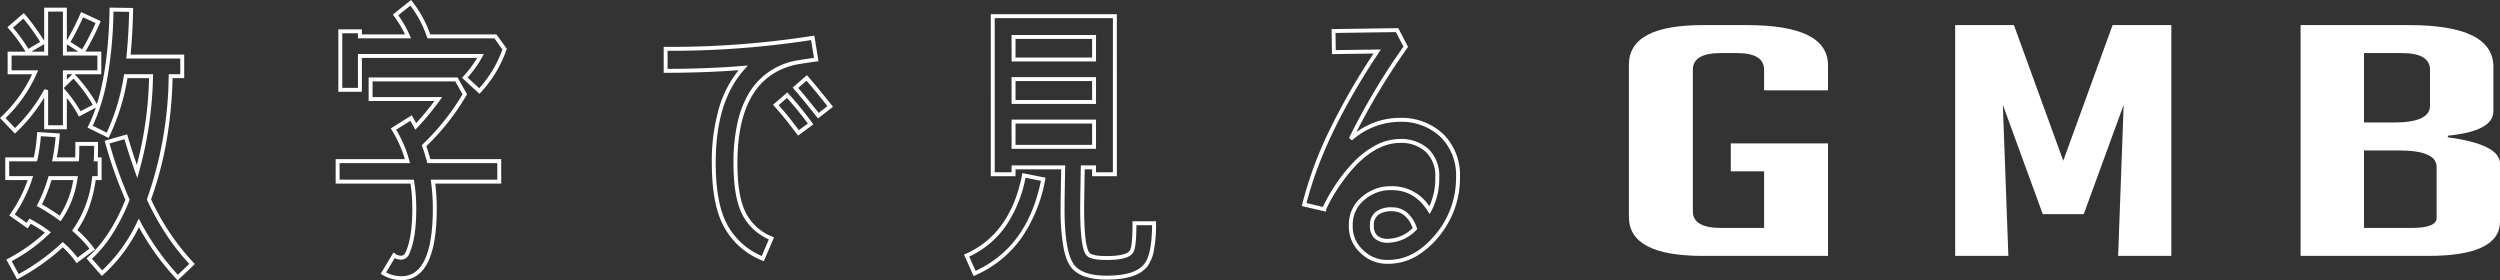
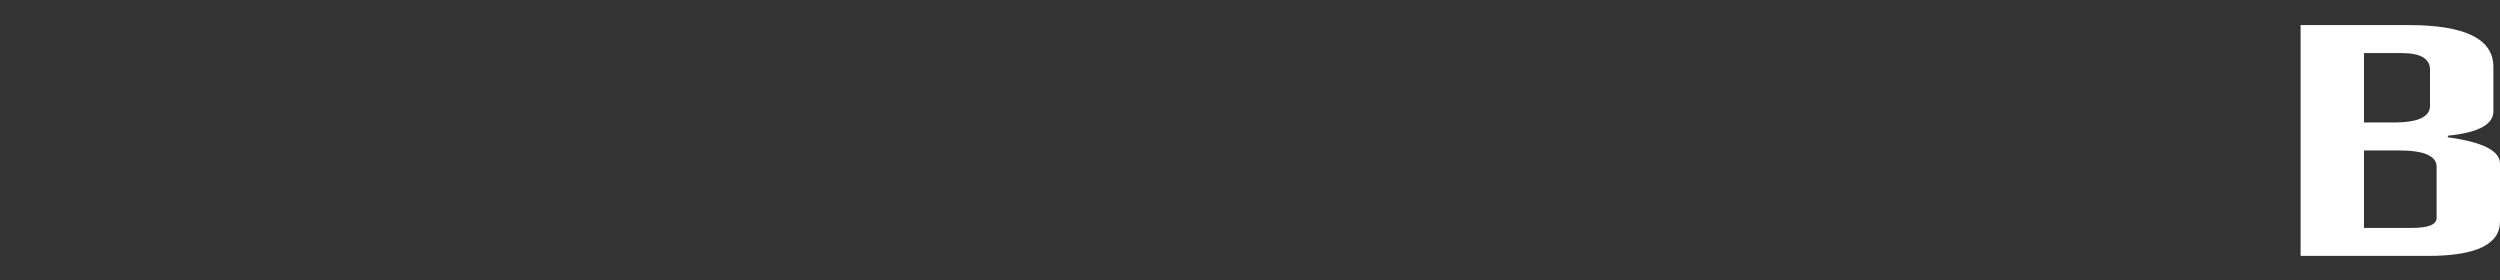
<svg xmlns="http://www.w3.org/2000/svg" width="635.616" height="71.293" viewBox="0 0 635.616 71.293">
  <rect x="0" y="0" width="635.616" height="71.293" fill="#333333" stroke="none" />
  <g id="グループ_15" data-name="グループ 15" transform="translate(-717.681 -2753.509)">
-     <path id="パス_161" data-name="パス 161" d="M116.02-55.828l.312.4a29.228,29.228,0,0,1,4.571,8.343h16.819l2.641,3.664-.081.243a30.6,30.6,0,0,1-6.525,10.829l-.338.373-4.441-4.078.339-.368a27.523,27.523,0,0,0,3.515-4.676H103.52v8.612H97.534V-48.368h5.986v1.284h10.958a26.163,26.163,0,0,0-2.79-4.636l-.3-.388Zm21.19,9.744H120.185l-.114-.342a28.063,28.063,0,0,0-4.22-7.984l-3.078,2.474a28.081,28.081,0,0,1,2.941,5.148l.312.7H102.52v-1.284H98.534v13.882h3.986V-42.1h32.009l-.4.738a27.452,27.452,0,0,1-3.739,5.244l2.962,2.721a29.493,29.493,0,0,0,5.9-9.857ZM39.377-53.89l5.986.091-.009.5c-.073,3.867-.285,7.682-.629,11.35H58.347v5.986H55.39a107.727,107.727,0,0,1-1.536,15.969A88.781,88.781,0,0,1,49.927-5.137,60.512,60.512,0,0,0,60.7,10.936l.343.361L56.7,15.465,56.35,15.1A64.974,64.974,0,0,1,46.835,1.933,39.785,39.785,0,0,1,37.78,14l-.376.329L33.5,9.875l.374-.33c3.737-3.3,6.944-8.2,9.532-14.572a107.893,107.893,0,0,1-5.15-14.529l-.135-.479,5.716-1.633.14.477c.671,2.292,1.422,4.64,2.333,7.289a95.494,95.494,0,0,0,3.1-22.059h-5.49a54.667,54.667,0,0,1-4.58,14.753l-.221.449-5.356-2.632.222-.449a36.94,36.94,0,0,0,1.884-4.616l-4.291,2.267-.232-.446A27.51,27.51,0,0,0,28.508-30.9v7.933H22.749v-8.057A42.323,42.323,0,0,1,15.662-22.2l-.362.345-3.786-3.971.36-.345a35.449,35.449,0,0,0,7.805-10.772H13.457V-42.7H18a41.3,41.3,0,0,0-4.263-5.816L13.4-48.9l4.16-3.605.327.38a51.828,51.828,0,0,1,4.862,6.709v-8.469h5.759v8.344A68.188,68.188,0,0,0,31.934-52.3l.208-.46,4.984,2.307-.2.45a60.866,60.866,0,0,1-3.714,7.3h4.059v5.759H30.5l.06.064a37.839,37.839,0,0,1,5.592,7.525c1.965-6.28,3.043-14.332,3.213-24.037ZM27.508-52.883H23.749V-41.7H14.457v3.759h6.762l-.307.7A36.159,36.159,0,0,1,12.924-25.8l2.408,2.525a41.076,41.076,0,0,0,7.477-9.878l.94.238v8.943h3.759V-37.943h8.763V-41.7H27.508Zm16.835.068-3.985-.06A106.736,106.736,0,0,1,38.83-36.117,49.523,49.523,0,0,1,35.1-23.849L38.655-22.1A54.738,54.738,0,0,0,43-36.546l.071-.416h7.352l-.009.509a96.389,96.389,0,0,1-3.569,24.375l-.429,1.523-.524-1.492c-1.095-3.116-1.97-5.8-2.738-8.387l-3.8,1.086A105.675,105.675,0,0,0,44.4-5.241l.087.194-.079.2A50.887,50.887,0,0,1,39.947,3.9,31.637,31.637,0,0,1,34.9,9.962l2.591,2.952A40.018,40.018,0,0,0,46.369.634l.43-.872.459.857a64.662,64.662,0,0,0,9.475,13.425l2.9-2.782a56.978,56.978,0,0,1-5.67-7.192A69.422,69.422,0,0,1,48.934-4.9l-.089-.189.071-.2A96.448,96.448,0,0,0,54.4-36.471l.01-.49h2.936v-3.986H43.622l.054-.549C44.034-45.148,44.258-48.953,44.343-52.815Zm-8.533,2.851-3.175-1.47a67.985,67.985,0,0,1-3.192,6.278l2.944,1.884A58,58,0,0,0,35.811-49.963ZM21.724-45.169a51.009,51.009,0,0,0-4.27-5.919L14.815-48.8a42.538,42.538,0,0,1,3.92,5.39ZM22.749-42.7v-1.91L19.5-42.7Zm8.673,0-2.914-1.865V-42.7ZM29.9-36.943H28.508V-35.6Zm5.2,7.757a36.782,36.782,0,0,0-4.924-6.637L27.71-33.439l.681.811a32.423,32.423,0,0,1,3.6,5.087ZM263.421-52.221h32.047v41.188h-6.288v-1.737H287.3q-.025,1.543-.049,2.917c-.052,3.043-.094,5.447-.094,7.235,0,8.519.894,10.621,1.427,11.116l.013.013c.347.347,1.366.76,4.254.76,2.311,0,5.213-.246,5.917-1.419l.019-.029c.3-.433.665-1.981.665-6.89v-.5h5.986v.5a36.53,36.53,0,0,1-.519,6.714,9.853,9.853,0,0,1-1.624,4.167c-1.76,2.317-5.176,3.443-10.443,3.443-3.944,0-6.806-.861-8.508-2.559-1.1-1.062-1.891-2.855-2.417-5.482a52.633,52.633,0,0,1-.756-9.909c0-1.919.044-4.422.1-7.591q.021-1.186.043-2.484H269.709v1.737h-6.288Zm31.047,1H264.421v39.188h4.288v-1.737h13.624l-.009.508q-.026,1.577-.052,2.994c-.055,3.164-.1,5.663-.1,7.574,0,7.9.965,12.84,2.868,14.672l.007.007c1.507,1.507,4.133,2.271,7.8,2.271,4.935,0,8.091-1,9.649-3.05l0-.006c1.241-1.586,1.89-4.871,1.931-9.768h-3.985c-.026,5.081-.455,6.395-.834,6.948-.787,1.289-2.938,1.89-6.765,1.89-2.658,0-4.233-.332-4.954-1.046-.749-.7-1.74-2.7-1.74-11.843,0-1.8.041-4.2.094-7.252q.027-1.59.057-3.408l.008-.492h3.863v1.737h4.288Zm72.565,2.546,2.473,4.775-.176.249a171.03,171.03,0,0,0-12.964,21.4,20.618,20.618,0,0,1,4.416-2.378,18.6,18.6,0,0,1,6.7-1.233,15.435,15.435,0,0,1,10.995,4.14l0,0a14.616,14.616,0,0,1,4.231,10.934,23.214,23.214,0,0,1-4.785,14.353,21.975,21.975,0,0,1-6.287,5.74,14.262,14.262,0,0,1-7.18,1.936A9.631,9.631,0,0,1,357.4,8.469a9.052,9.052,0,0,1-2.949-6.933,9.052,9.052,0,0,1,3.348-7.33,11.039,11.039,0,0,1,7.652-2.688,11.129,11.129,0,0,1,9.466,5.112,16.924,16.924,0,0,0,1.516-7.407,8.416,8.416,0,0,0-2.41-6.433,9.238,9.238,0,0,0-6.533-2.283c-3.746,0-7.514,1.907-11.2,5.667a43.327,43.327,0,0,0-7.46,10.9,2.289,2.289,0,0,0-.112.411l-.1.507-6.131-1.443.12-.49a97.263,97.263,0,0,1,6.833-18.585,166.628,166.628,0,0,1,11.3-19.686l-10.581.145-.09-6.363Zm1.3,4.694-1.909-3.686-15.357.215.061,4.364,11.479-.157-.527.79C352.76-28.464,346.574-15.6,343.7-4.2l4.17.981a1.357,1.357,0,0,1,.063-.154,43.713,43.713,0,0,1,7.643-11.154,22.707,22.707,0,0,1,5.855-4.45,13.389,13.389,0,0,1,6.061-1.517,10.324,10.324,0,0,1,7.211,2.548l.008.008a9.479,9.479,0,0,1,2.723,7.16A17.324,17.324,0,0,1,375.4-2.146l-.411.726-.446-.705c-2.249-3.555-5.309-5.357-9.1-5.357a10.081,10.081,0,0,0-7,2.443l-.014.012a8.1,8.1,0,0,0-2.99,6.563,7.986,7.986,0,0,0,2.634,6.2l.015.014a8.554,8.554,0,0,0,6.37,2.5c4.74,0,8.885-2.383,12.673-7.284a22.232,22.232,0,0,0,4.579-13.745,13.654,13.654,0,0,0-3.926-10.216,14.469,14.469,0,0,0-10.3-3.864A18.4,18.4,0,0,0,355.27-20.14l-.771-.6A170.921,170.921,0,0,1,368.339-43.98Zm-99.63-2.953h21.472v6.741H268.709Zm20.472,1H269.709v4.741h19.472Zm-70.625-.847,1.071,6.516-.511.068c-1.378.184-2.932.4-4.959.751C204.1-37.386,199-28.961,199-14.4c0,4.76.5,8.514,1.48,11.157a12.715,12.715,0,0,0,7.358,7.571l.459.2-2.582,6.054-.459-.194A19.006,19.006,0,0,1,194.8.223c-1.532-3.6-2.307-8.519-2.307-14.627a48.163,48.163,0,0,1,1.892-14.161,27.813,27.813,0,0,1,4.919-9.419c-5.882.445-11.964.662-18.548.662h-.5v-6.59h.5A233.056,233.056,0,0,0,218.063-46.7Zm-.083,5.662-.742-4.514a234.228,234.228,0,0,1-36.48,2.721v4.59c6.815-.011,13.093-.258,19.176-.753l1.258-.1-.846.936c-4.945,5.47-7.349,13.267-7.349,23.838,0,5.972.749,10.761,2.226,14.233a17.948,17.948,0,0,0,9.475,9.432l1.8-4.221A14.758,14.758,0,0,1,202.593,2a13.684,13.684,0,0,1-3.049-4.9C198.522-5.653,198-9.524,198-14.4a46.87,46.87,0,0,1,.988-10.079,25.429,25.429,0,0,1,2.985-7.735,17.553,17.553,0,0,1,11.988-8.209l.015,0C215.78-40.739,217.21-40.947,218.473-41.119Zm-1.79,4.4.328.378c1.731,2,3.575,4.239,5.981,7.268l.315.4-3.814,2.956-.307-.39c-2.173-2.758-4.071-5.075-5.8-7.084l-.325-.377Zm5.211,7.872c-2.1-2.633-3.761-4.658-5.312-6.46l-2.117,1.838c1.57,1.834,3.277,3.92,5.2,6.351Zm46.815-7.365h21.472v6.817H268.709Zm20.472,1H269.709v4.817h19.472Zm-183.941-.924h22.624l2.4,4.282-.144.247a60.254,60.254,0,0,1-10.2,12.953c.395,1.148.728,2.285,1.011,3.291h18.024v6.212H122.171a52,52,0,0,1,.385,6.374c0,5.934-.738,10.468-2.193,13.475-1.51,3.12-3.812,4.7-6.843,4.7a9.479,9.479,0,0,1-4.783-1.351l-.44-.255,3.259-5.432.441.315a2.517,2.517,0,0,0,1.447.511c.435,0,.891-.127,1.276-1.052l0-.009c1.075-2.436,1.619-6.078,1.619-10.827a43.122,43.122,0,0,0-.457-6.45H96.854v-6.212h17.589a30.115,30.115,0,0,0-3.311-7.393l-.265-.423,5.327-3.34.256.461c.186.335.376.658.56.971q.157.267.319.546a67.622,67.622,0,0,0,4.639-5.609H105.239Zm22.038,1H106.239v3.986h17.712l-.585.8a69,69,0,0,1-5.784,7l-.491.51-.387-.774c-.184-.331-.373-.652-.555-.962q-.154-.262-.313-.534l-3.595,2.254a31.361,31.361,0,0,1,3.348,7.865l.174.633H97.854v4.212h18.886l.068.42a43.732,43.732,0,0,1,.535,7.029c0,4.954-.557,8.626-1.7,11.225a2.3,2.3,0,0,1-2.2,1.663,3.338,3.338,0,0,1-1.569-.412l-2.191,3.652a8.329,8.329,0,0,0,3.836.973c2.651,0,4.6-1.353,5.943-4.137,1.389-2.87,2.094-7.257,2.094-13.04a50.984,50.984,0,0,0-.449-6.808l-.075-.566h16.917v-4.212H120.165l-.1-.366c-.323-1.161-.717-2.532-1.2-3.9l-.107-.3.232-.223A59.406,59.406,0,0,0,129.109-31.86Zm84.412,2.805.329.363a87.634,87.634,0,0,1,6,7.369l.293.4-3.9,2.854-.3-.4c-2.1-2.831-3.915-5.076-5.711-7.064l-.342-.378Zm5.227,7.918c-1.649-2.241-3.394-4.381-5.312-6.52l-2.116,1.838c1.621,1.822,3.269,3.863,5.135,6.36Zm51.793-1h21.472v7.421H268.709Zm20.472,1H269.709v5.421h19.472ZM20.971-22.262l5.758.366-.036.5a51.165,51.165,0,0,1-.727,5.583h4.666c.048-1,.048-2.141.048-3.428v-.5H36.44v.5c0,1.257,0,2.366-.048,3.428h.954v5.759h-1.5a34.043,34.043,0,0,1-1.686,6.914,25.292,25.292,0,0,1-2.993,5.8,28.451,28.451,0,0,1,4.2,4.545l.285.4-4.657,3.47-.3-.419a23.415,23.415,0,0,0-3.209-3.607,55.3,55.3,0,0,1-11.172,7.91l-.44.245-2.747-5.036.439-.239a43.225,43.225,0,0,0,9.365-6.607,36.888,36.888,0,0,0-3.6-2.264L18.546,2.24l-4.682-3.3.291-.409a34.217,34.217,0,0,0,4.391-8.577H12.853V-15.81h7.273a43.447,43.447,0,0,0,.811-5.955Zm4.686,1.3L21.9-21.2a43.6,43.6,0,0,1-.881,6l-.087.392H13.853v3.759h6.086l-.219.658a35.7,35.7,0,0,1-4.463,9.088L18.283.831l.725-1.088.4.221A37.641,37.641,0,0,1,24,2.873l.461.346-.408.408a42.567,42.567,0,0,1-9.572,6.945l1.786,3.274A52.7,52.7,0,0,0,27.13,6.012l.335-.327L27.814,6a25.559,25.559,0,0,1,3.4,3.672L34.261,7.4A29.31,29.31,0,0,0,30.172,3.12l-.344-.3.27-.37a28.051,28.051,0,0,0,4.818-13.065l.057-.435h1.374V-14.81H35.332l.033-.531c.066-1.054.074-2.154.074-3.4H31.681c0,1.3-.009,2.441-.077,3.461l-.031.467H24.759l.114-.594A52.218,52.218,0,0,0,25.657-20.962Zm245.8,9.142,5.892,1.179-.1.489a37.709,37.709,0,0,1-6.205,15.06,28.415,28.415,0,0,1-11.531,9.245l-.455.2-2.45-5.444.458-.2c7.559-3.376,12.368-10.117,14.292-20.035Zm4.716,1.963-3.928-.786A32.391,32.391,0,0,1,267.151,1.75a23.429,23.429,0,0,1-9.218,7.662l1.63,3.621C268.4,8.917,273.836,1.422,276.174-9.857ZM23.852-11.051H31.31l-.089.576A24.521,24.521,0,0,1,27.21.007l-.294.424L26.5.125a51.411,51.411,0,0,0-5.237-3.366l-.419-.237.221-.428a35.53,35.53,0,0,0,2.682-6.78Zm6.287,1H24.608a36.407,36.407,0,0,1-2.434,6.176,52.641,52.641,0,0,1,4.5,2.888A23.448,23.448,0,0,0,30.139-10.051ZM365.448-3.119a5.762,5.762,0,0,1,3.826,1.355,8.748,8.748,0,0,1,2.463,3.89l.105.3-.23.222a10.243,10.243,0,0,1-7.146,3.237A4.935,4.935,0,0,1,361,4.791a4.253,4.253,0,0,1-1.188-3.255,4.256,4.256,0,0,1,1.481-3.515A6.553,6.553,0,0,1,365.448-3.119Zm5.235,5.272c-1.071-2.835-2.831-4.272-5.235-4.272a5.621,5.621,0,0,0-3.53.919,3.269,3.269,0,0,0-1.107,2.735,3.268,3.268,0,0,0,.87,2.524,4,4,0,0,0,2.785.829A9.135,9.135,0,0,0,370.682,2.153Z" transform="translate(706.167 2809.337)" fill="#fff" />
-     <path id="パス_213" data-name="パス 213" d="M28.584-10.919v-7.11H53.3V10.575H21.473Q2.68,10.575,2.68.686V-38.053q0-10.053,18.793-10.053H32.647Q53.3-48.106,53.3-37.89v6.375H37.049v-5.231q0-4.25-6.942-4.25H26.044q-7.111,0-7.111,4.25V-.785q0,4.25,7.111,4.25H37.049V-10.919Z" transform="translate(1129.146 2807.995)" fill="#fff" />
-     <path id="パス_214" data-name="パス 214" d="M82.221-13.617,94.764-48.106H109.7V10.575H96.174l1.409-38.412L87.436-.05H77.007L66.859-27.837l1.409,38.412H54.739V-48.106H69.678Z" transform="translate(1160.035 2807.995)" fill="#fff" />
    <path id="パス_215" data-name="パス 215" d="M151.133-19.583q13.261,1.8,13.261,6.7V1.83q0,8.745-18.3,8.745H113.7V-48.106h27.53q21.487,0,21.487,10.625V-26.2q0,5.067-11.583,6.211ZM129.814,3.465H141.9q6.379,0,6.379-2.534V-12.064q0-4.168-9.568-4.168h-8.9Zm0-26.807h7.554q9.233,0,9.233-4.25v-9.154q0-4.25-7.218-4.25h-9.568Z" transform="translate(1188.903 2807.995)" fill="#fff" />
  </g>
</svg>